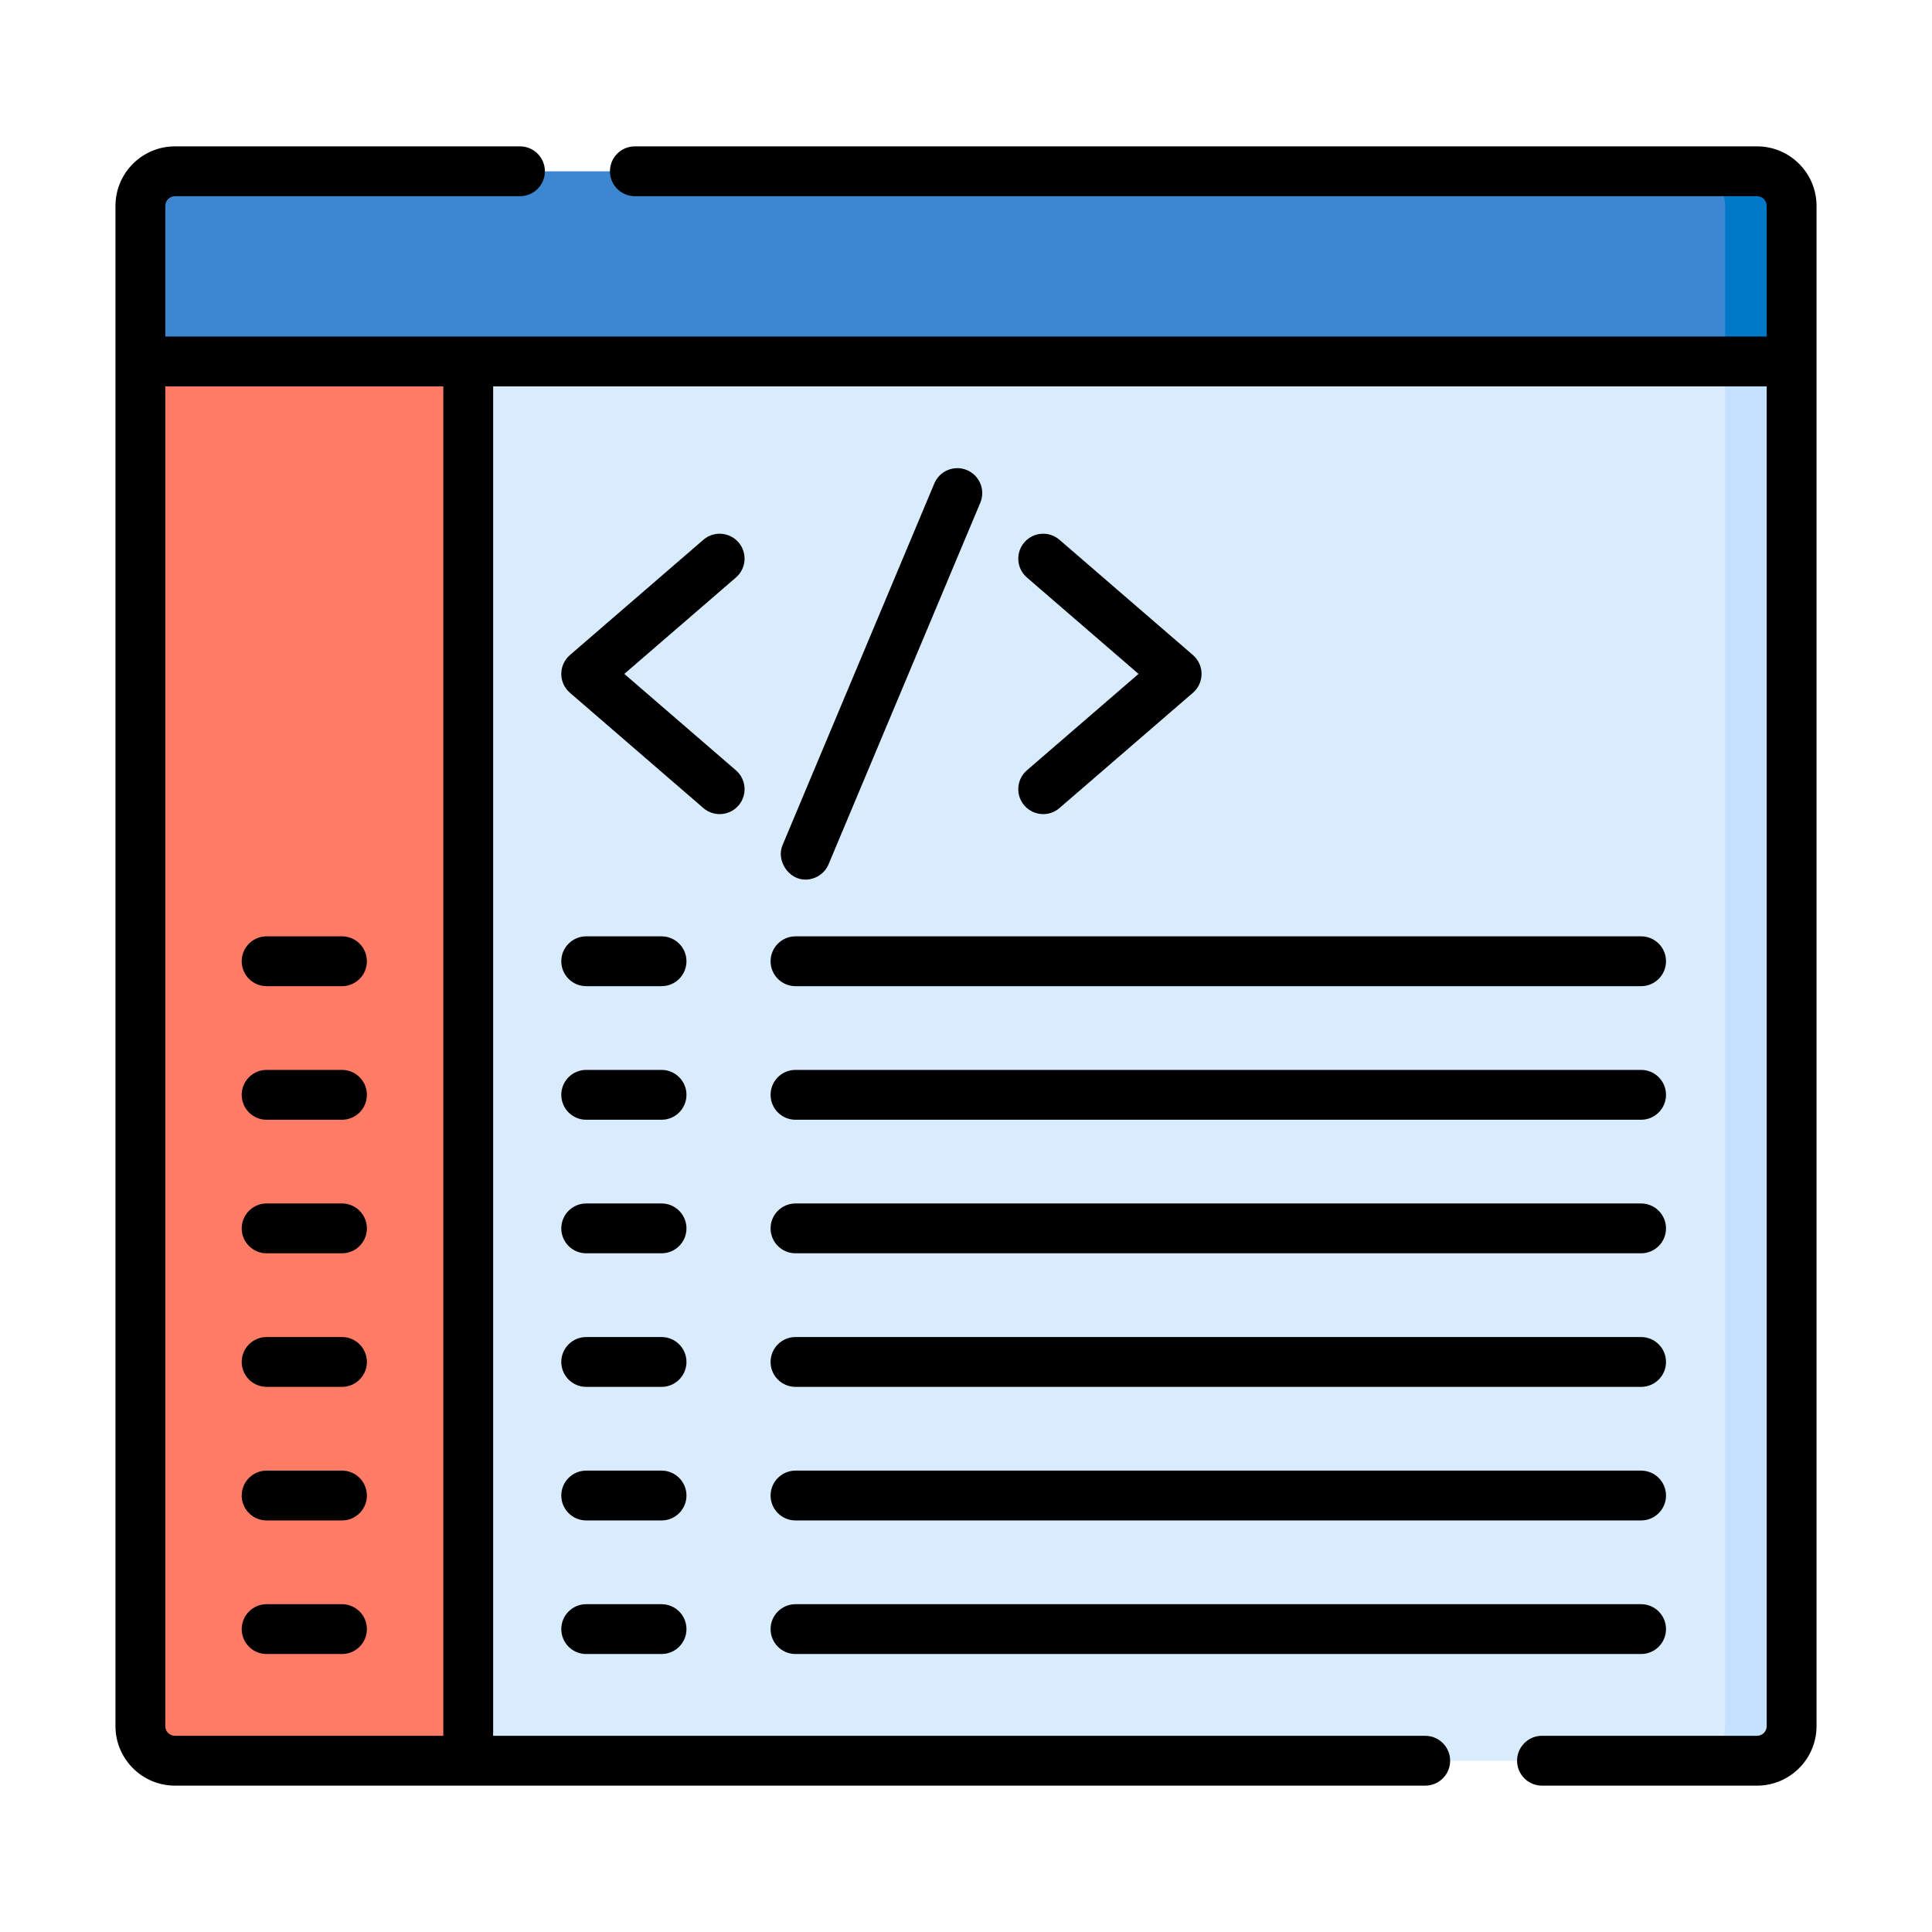
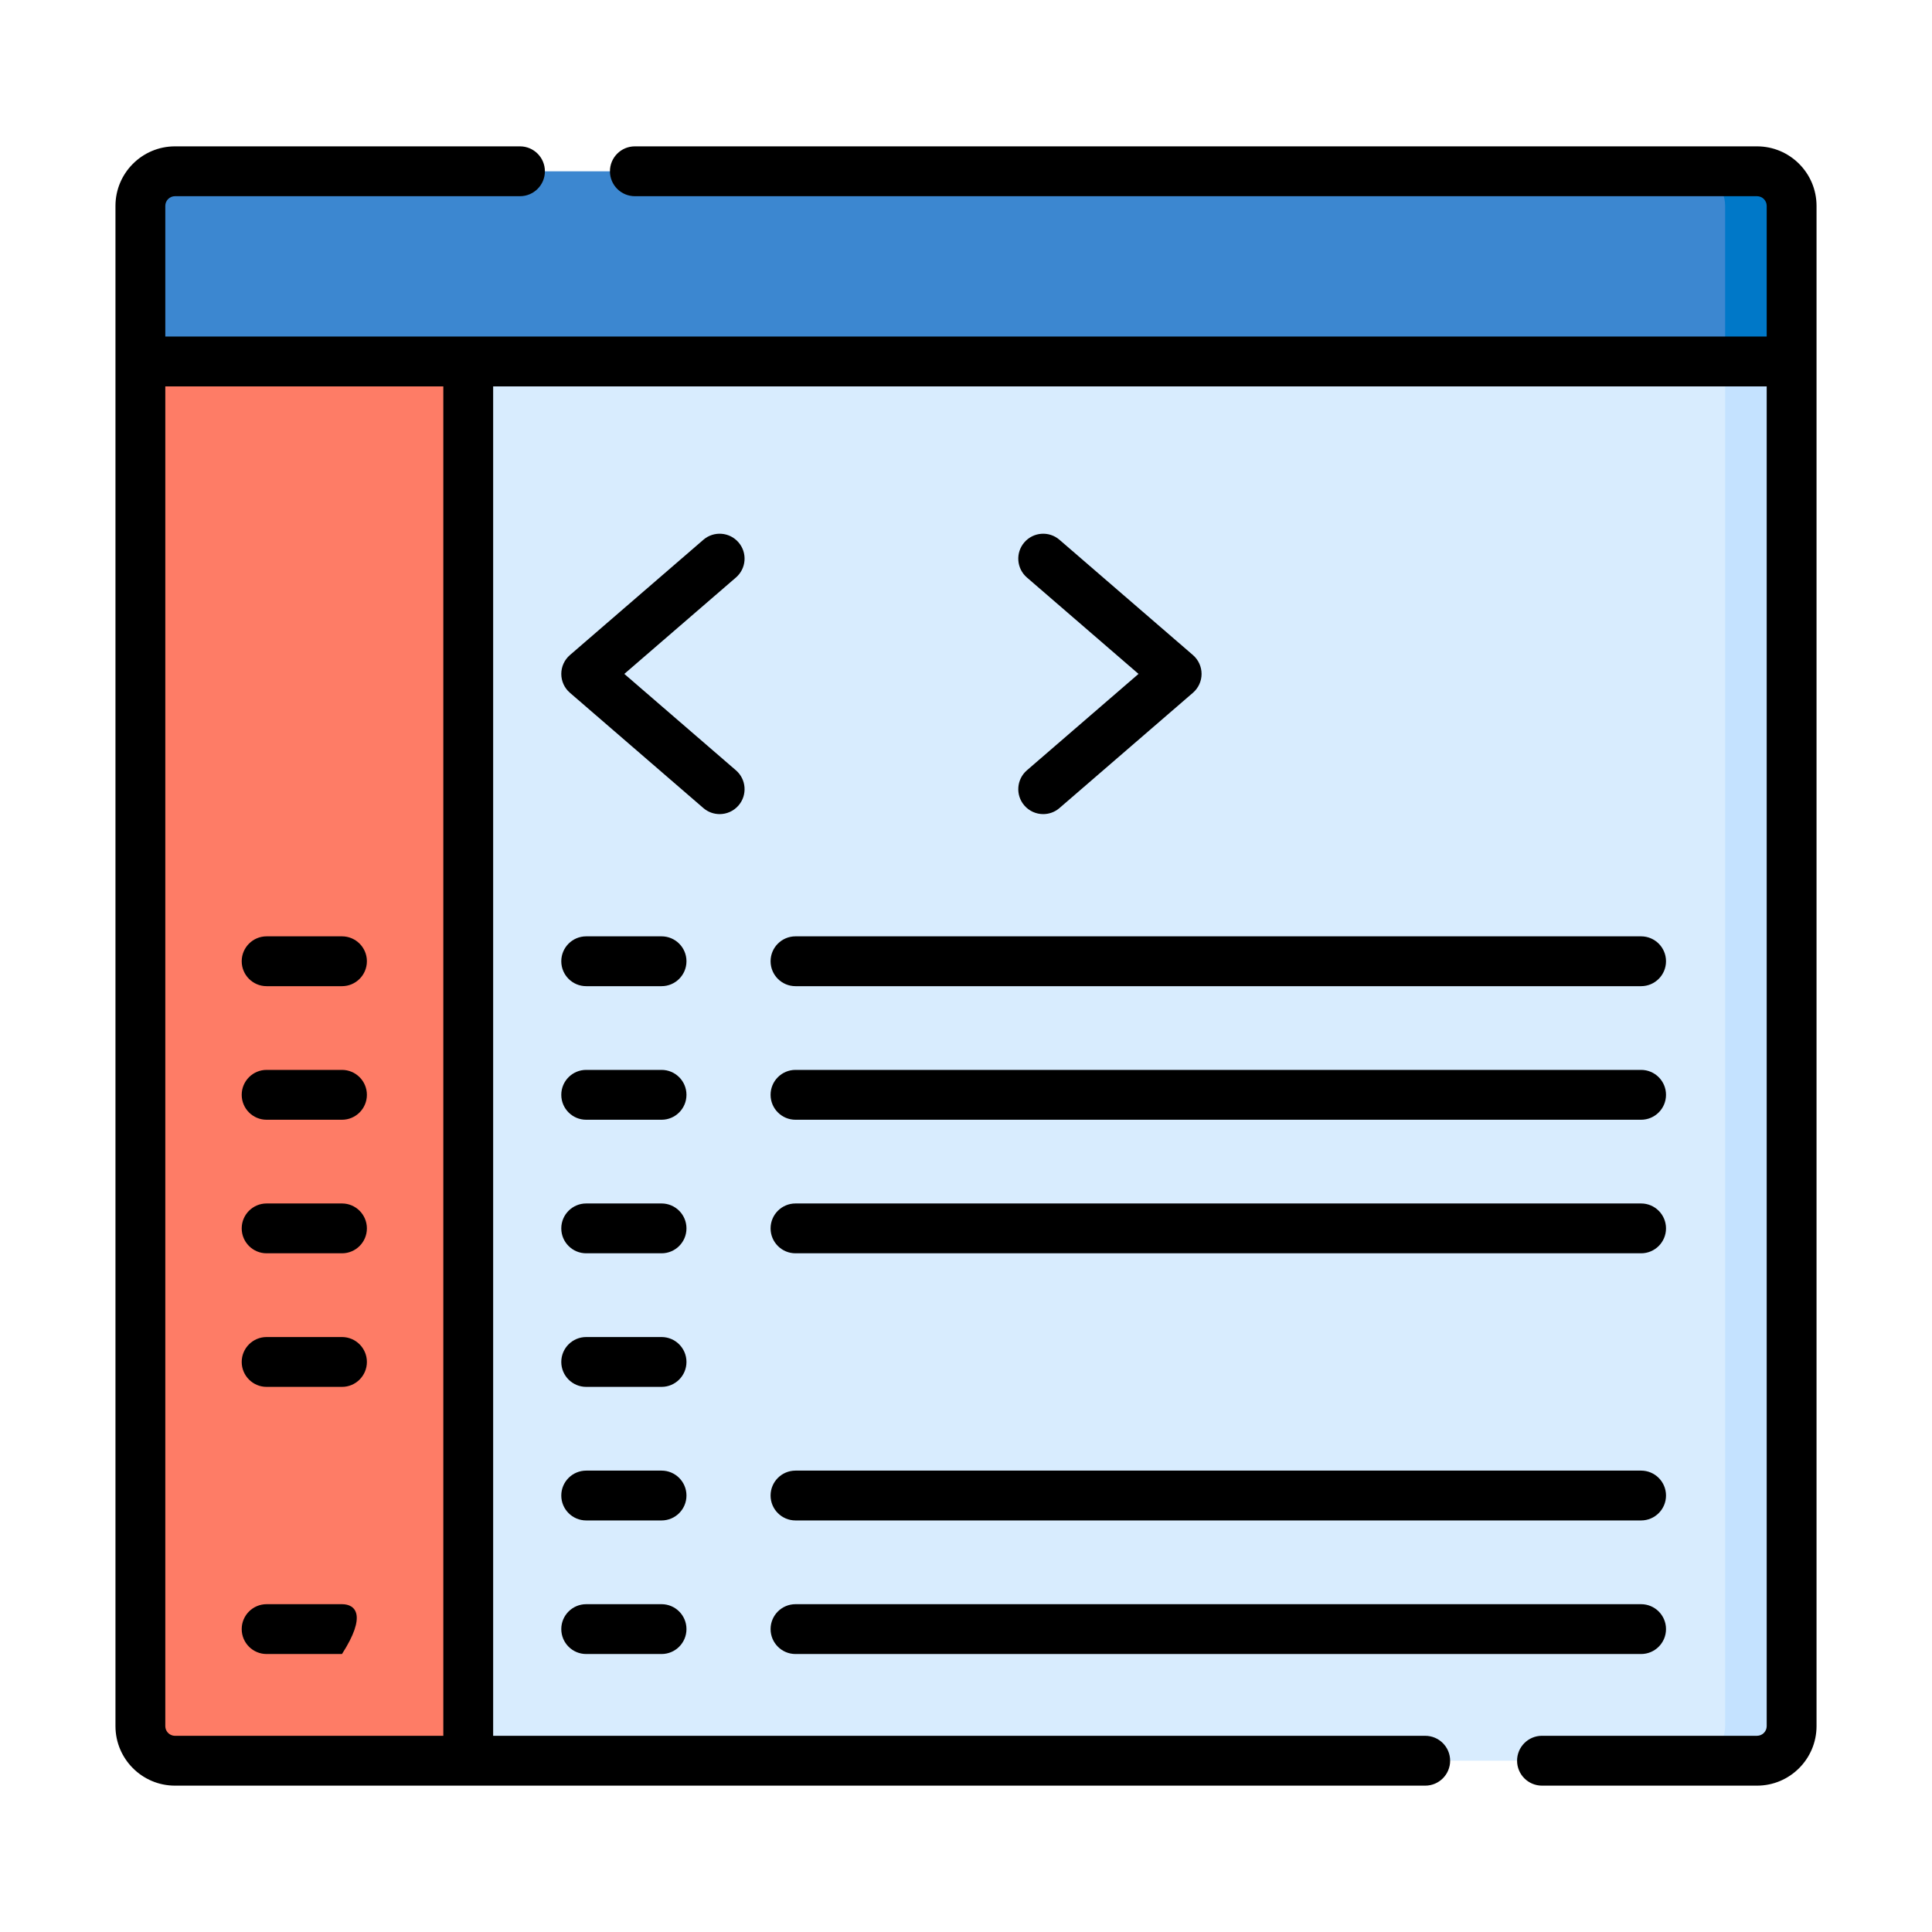
<svg xmlns="http://www.w3.org/2000/svg" width="102" height="102" viewBox="0 0 102 102" fill="none">
  <path d="M92.762 92.957H9.238C8.229 92.957 7.411 92.139 7.411 91.13V19.084H94.589V91.13C94.589 92.139 93.771 92.957 92.762 92.957Z" fill="#D8ECFE" />
  <path d="M24.72 92.957H9.238C8.229 92.957 7.411 92.139 7.411 91.13V19.084H24.72V92.957Z" fill="#FE7C66" />
  <path d="M94.589 19.084H7.411V10.87C7.411 9.861 8.229 9.043 9.238 9.043H92.762C93.771 9.043 94.589 9.861 94.589 10.87V19.084Z" fill="#3C87D0" />
  <path d="M94.588 19.083V91.13C94.588 92.139 93.771 92.956 92.762 92.956H89.252C90.261 92.956 91.079 92.139 91.079 91.13V19.083H94.588Z" fill="#C4E2FF" />
  <path d="M94.588 10.87V19.083H91.079V10.87C91.079 9.861 90.261 9.044 89.252 9.044H92.762C93.77 9.044 94.588 9.861 94.588 10.87Z" fill="#0078C8" />
  <path d="M92.762 7.727H33.517C32.79 7.727 32.202 8.316 32.202 9.043C32.202 9.769 32.79 10.358 33.517 10.358H92.762C93.044 10.358 93.273 10.588 93.273 10.87V17.768H8.727V10.87C8.727 10.588 8.956 10.358 9.238 10.358H27.453C28.179 10.358 28.768 9.769 28.768 9.043C28.768 8.316 28.179 7.727 27.453 7.727H9.238C7.505 7.727 6.096 9.137 6.096 10.87V91.13C6.096 92.863 7.505 94.273 9.238 94.273H75.245C75.971 94.273 76.56 93.684 76.56 92.957C76.56 92.231 75.971 91.642 75.245 91.642H26.036V20.399H93.273V91.13C93.273 91.412 93.044 91.641 92.762 91.641H81.409C80.683 91.641 80.094 92.23 80.094 92.957C80.094 93.683 80.683 94.273 81.409 94.273H92.762C94.495 94.273 95.904 92.863 95.904 91.13V10.87C95.904 9.137 94.495 7.727 92.762 7.727ZM23.405 91.641H9.238C9.221 91.641 9.203 91.641 9.186 91.639C9.16 91.636 9.135 91.632 9.11 91.625C9.102 91.623 9.094 91.621 9.086 91.618C8.878 91.553 8.727 91.359 8.727 91.13V20.399H23.405V91.641Z" fill="black" />
  <path d="M14.076 52.065H18.055C18.781 52.065 19.37 51.476 19.37 50.749C19.37 50.023 18.781 49.434 18.055 49.434H14.076C13.35 49.434 12.761 50.023 12.761 50.749C12.761 51.476 13.35 52.065 14.076 52.065Z" fill="black" />
  <path d="M34.927 49.434H30.949C30.222 49.434 29.633 50.023 29.633 50.749C29.633 51.476 30.222 52.065 30.949 52.065H34.927C35.653 52.065 36.242 51.476 36.242 50.749C36.242 50.023 35.653 49.434 34.927 49.434Z" fill="black" />
  <path d="M40.683 50.749C40.683 51.476 41.272 52.065 41.999 52.065H86.641C87.368 52.065 87.957 51.476 87.957 50.749C87.957 50.023 87.368 49.434 86.641 49.434H41.999C41.272 49.434 40.683 50.023 40.683 50.749Z" fill="black" />
  <path d="M14.076 59.117H18.055C18.781 59.117 19.37 58.528 19.37 57.801C19.37 57.074 18.781 56.485 18.055 56.485H14.076C13.35 56.485 12.761 57.074 12.761 57.801C12.761 58.528 13.35 59.117 14.076 59.117Z" fill="black" />
  <path d="M34.927 56.485H30.949C30.222 56.485 29.633 57.074 29.633 57.801C29.633 58.528 30.222 59.117 30.949 59.117H34.927C35.653 59.117 36.242 58.528 36.242 57.801C36.242 57.074 35.653 56.485 34.927 56.485Z" fill="black" />
  <path d="M41.999 59.117H86.641C87.368 59.117 87.957 58.528 87.957 57.801C87.957 57.074 87.368 56.485 86.641 56.485H41.999C41.272 56.485 40.683 57.074 40.683 57.801C40.683 58.528 41.272 59.117 41.999 59.117Z" fill="black" />
  <path d="M14.076 66.168H18.055C18.781 66.168 19.37 65.579 19.37 64.853C19.37 64.126 18.781 63.537 18.055 63.537H14.076C13.35 63.537 12.761 64.126 12.761 64.853C12.761 65.579 13.35 66.168 14.076 66.168Z" fill="black" />
  <path d="M34.927 63.537H30.949C30.222 63.537 29.633 64.126 29.633 64.853C29.633 65.579 30.222 66.168 30.949 66.168H34.927C35.653 66.168 36.242 65.579 36.242 64.853C36.242 64.126 35.653 63.537 34.927 63.537Z" fill="black" />
  <path d="M41.999 66.168H86.641C87.368 66.168 87.957 65.579 87.957 64.853C87.957 64.126 87.368 63.537 86.641 63.537H41.999C41.272 63.537 40.683 64.126 40.683 64.853C40.683 65.579 41.272 66.168 41.999 66.168Z" fill="black" />
  <path d="M14.076 73.22H18.055C18.781 73.22 19.37 72.631 19.37 71.904C19.37 71.178 18.781 70.589 18.055 70.589H14.076C13.35 70.589 12.761 71.178 12.761 71.904C12.761 72.631 13.35 73.22 14.076 73.22Z" fill="black" />
  <path d="M34.927 70.589H30.949C30.222 70.589 29.633 71.178 29.633 71.904C29.633 72.631 30.222 73.22 30.949 73.22H34.927C35.653 73.22 36.242 72.631 36.242 71.904C36.242 71.178 35.653 70.589 34.927 70.589Z" fill="black" />
-   <path d="M41.999 73.22H86.641C87.368 73.22 87.957 72.631 87.957 71.905C87.957 71.178 87.368 70.589 86.641 70.589H41.999C41.272 70.589 40.683 71.178 40.683 71.905C40.683 72.631 41.272 73.22 41.999 73.22Z" fill="black" />
-   <path d="M14.076 80.272H18.055C18.781 80.272 19.37 79.683 19.37 78.957C19.37 78.23 18.781 77.641 18.055 77.641H14.076C13.35 77.641 12.761 78.23 12.761 78.957C12.761 79.683 13.35 80.272 14.076 80.272Z" fill="black" />
  <path d="M34.927 77.641H30.949C30.222 77.641 29.633 78.23 29.633 78.957C29.633 79.683 30.222 80.272 30.949 80.272H34.927C35.653 80.272 36.242 79.683 36.242 78.957C36.242 78.23 35.653 77.641 34.927 77.641Z" fill="black" />
  <path d="M41.999 80.272H86.641C87.368 80.272 87.957 79.683 87.957 78.957C87.957 78.23 87.368 77.641 86.641 77.641H41.999C41.272 77.641 40.683 78.23 40.683 78.957C40.683 79.683 41.272 80.272 41.999 80.272Z" fill="black" />
-   <path d="M14.076 87.324H18.055C18.781 87.324 19.37 86.735 19.37 86.008C19.37 85.282 18.781 84.693 18.055 84.693H14.076C13.35 84.693 12.761 85.282 12.761 86.008C12.761 86.735 13.35 87.324 14.076 87.324Z" fill="black" />
+   <path d="M14.076 87.324H18.055C19.37 85.282 18.781 84.693 18.055 84.693H14.076C13.35 84.693 12.761 85.282 12.761 86.008C12.761 86.735 13.35 87.324 14.076 87.324Z" fill="black" />
  <path d="M34.927 84.693H30.949C30.222 84.693 29.633 85.282 29.633 86.008C29.633 86.735 30.222 87.324 30.949 87.324H34.927C35.653 87.324 36.242 86.735 36.242 86.008C36.242 85.282 35.653 84.693 34.927 84.693Z" fill="black" />
  <path d="M41.999 87.324H86.641C87.368 87.324 87.957 86.735 87.957 86.008C87.957 85.282 87.368 84.693 86.641 84.693H41.999C41.272 84.693 40.683 85.282 40.683 86.008C40.683 86.735 41.272 87.324 41.999 87.324Z" fill="black" />
  <path d="M38.99 28.634C38.515 28.084 37.684 28.023 37.134 28.498L30.089 34.584C29.8 34.834 29.633 35.197 29.633 35.58C29.633 35.962 29.799 36.325 30.089 36.575L37.134 42.661C37.383 42.876 37.689 42.981 37.994 42.981C38.363 42.981 38.73 42.826 38.99 42.525C39.465 41.975 39.404 41.144 38.854 40.669L32.961 35.579L38.854 30.489C39.404 30.014 39.465 29.184 38.99 28.634Z" fill="black" />
  <path d="M54.08 42.525C54.34 42.826 54.707 42.981 55.076 42.981C55.381 42.981 55.687 42.876 55.935 42.661L62.981 36.575C63.27 36.325 63.437 35.962 63.437 35.58C63.437 35.197 63.27 34.834 62.981 34.584L55.935 28.498C55.386 28.023 54.555 28.084 54.08 28.634C53.605 29.183 53.666 30.014 54.215 30.489L60.108 35.579L54.215 40.669C53.666 41.145 53.605 41.975 54.08 42.525Z" fill="black" />
-   <path d="M42.528 46.439C43.039 46.435 43.533 46.133 43.742 45.635C43.742 45.635 51.755 26.542 51.755 26.542C52.036 25.872 51.721 25.101 51.051 24.819C50.381 24.538 49.61 24.853 49.328 25.523C49.328 25.523 41.324 44.597 41.315 44.617C40.97 45.44 41.635 46.446 42.528 46.439Z" fill="black" />
</svg>